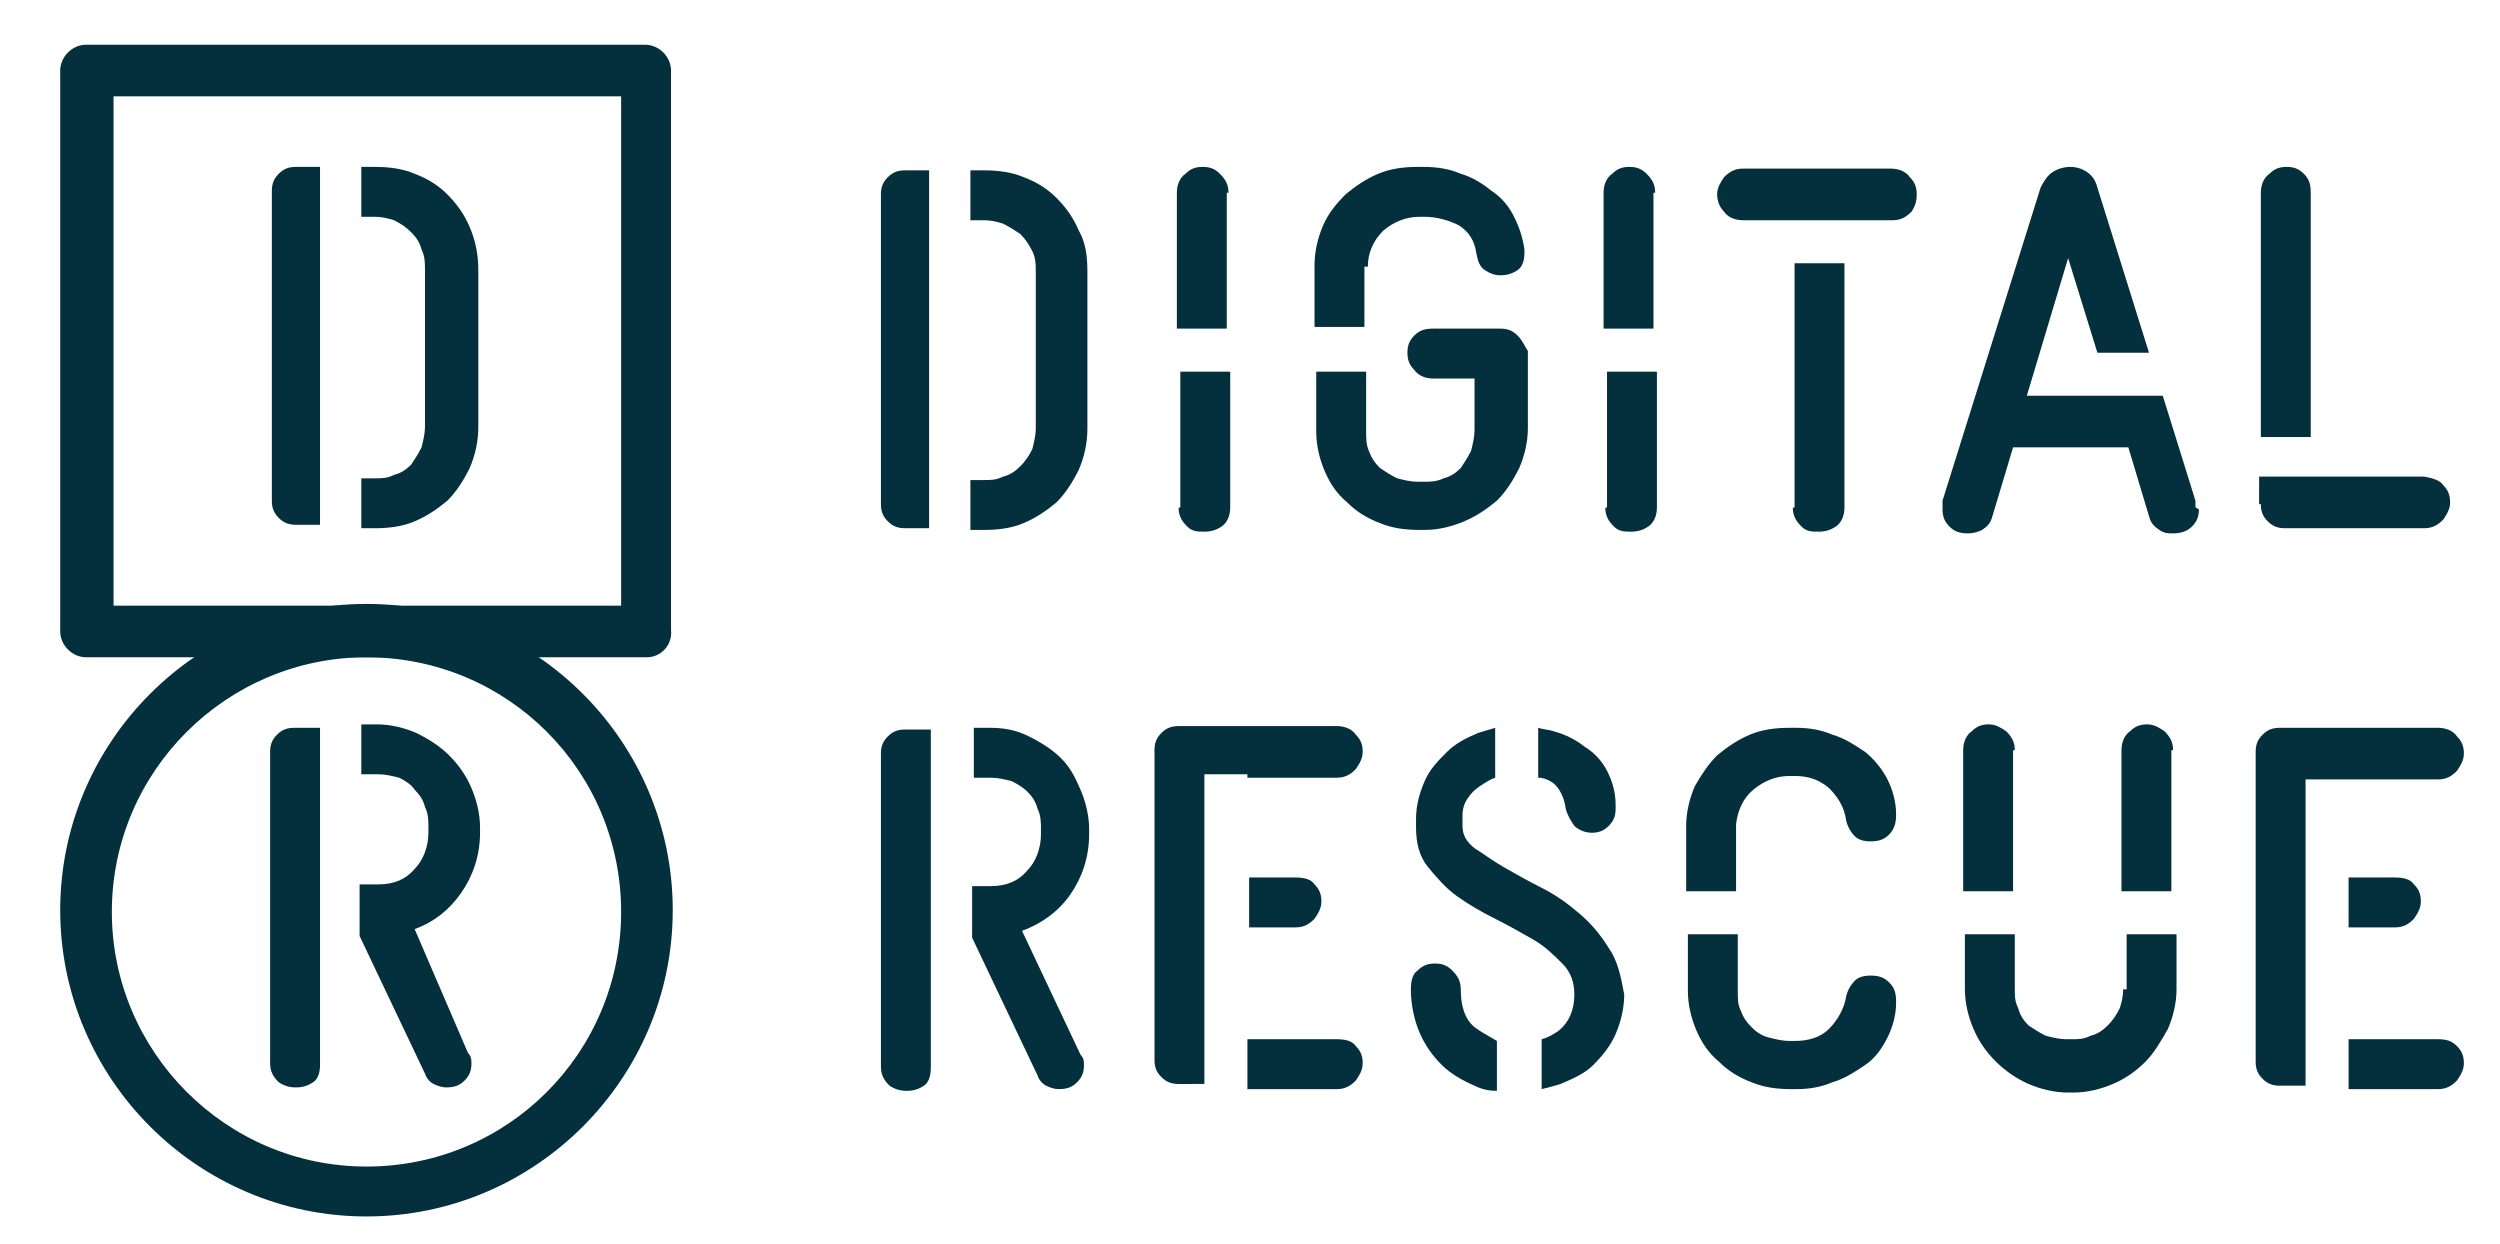
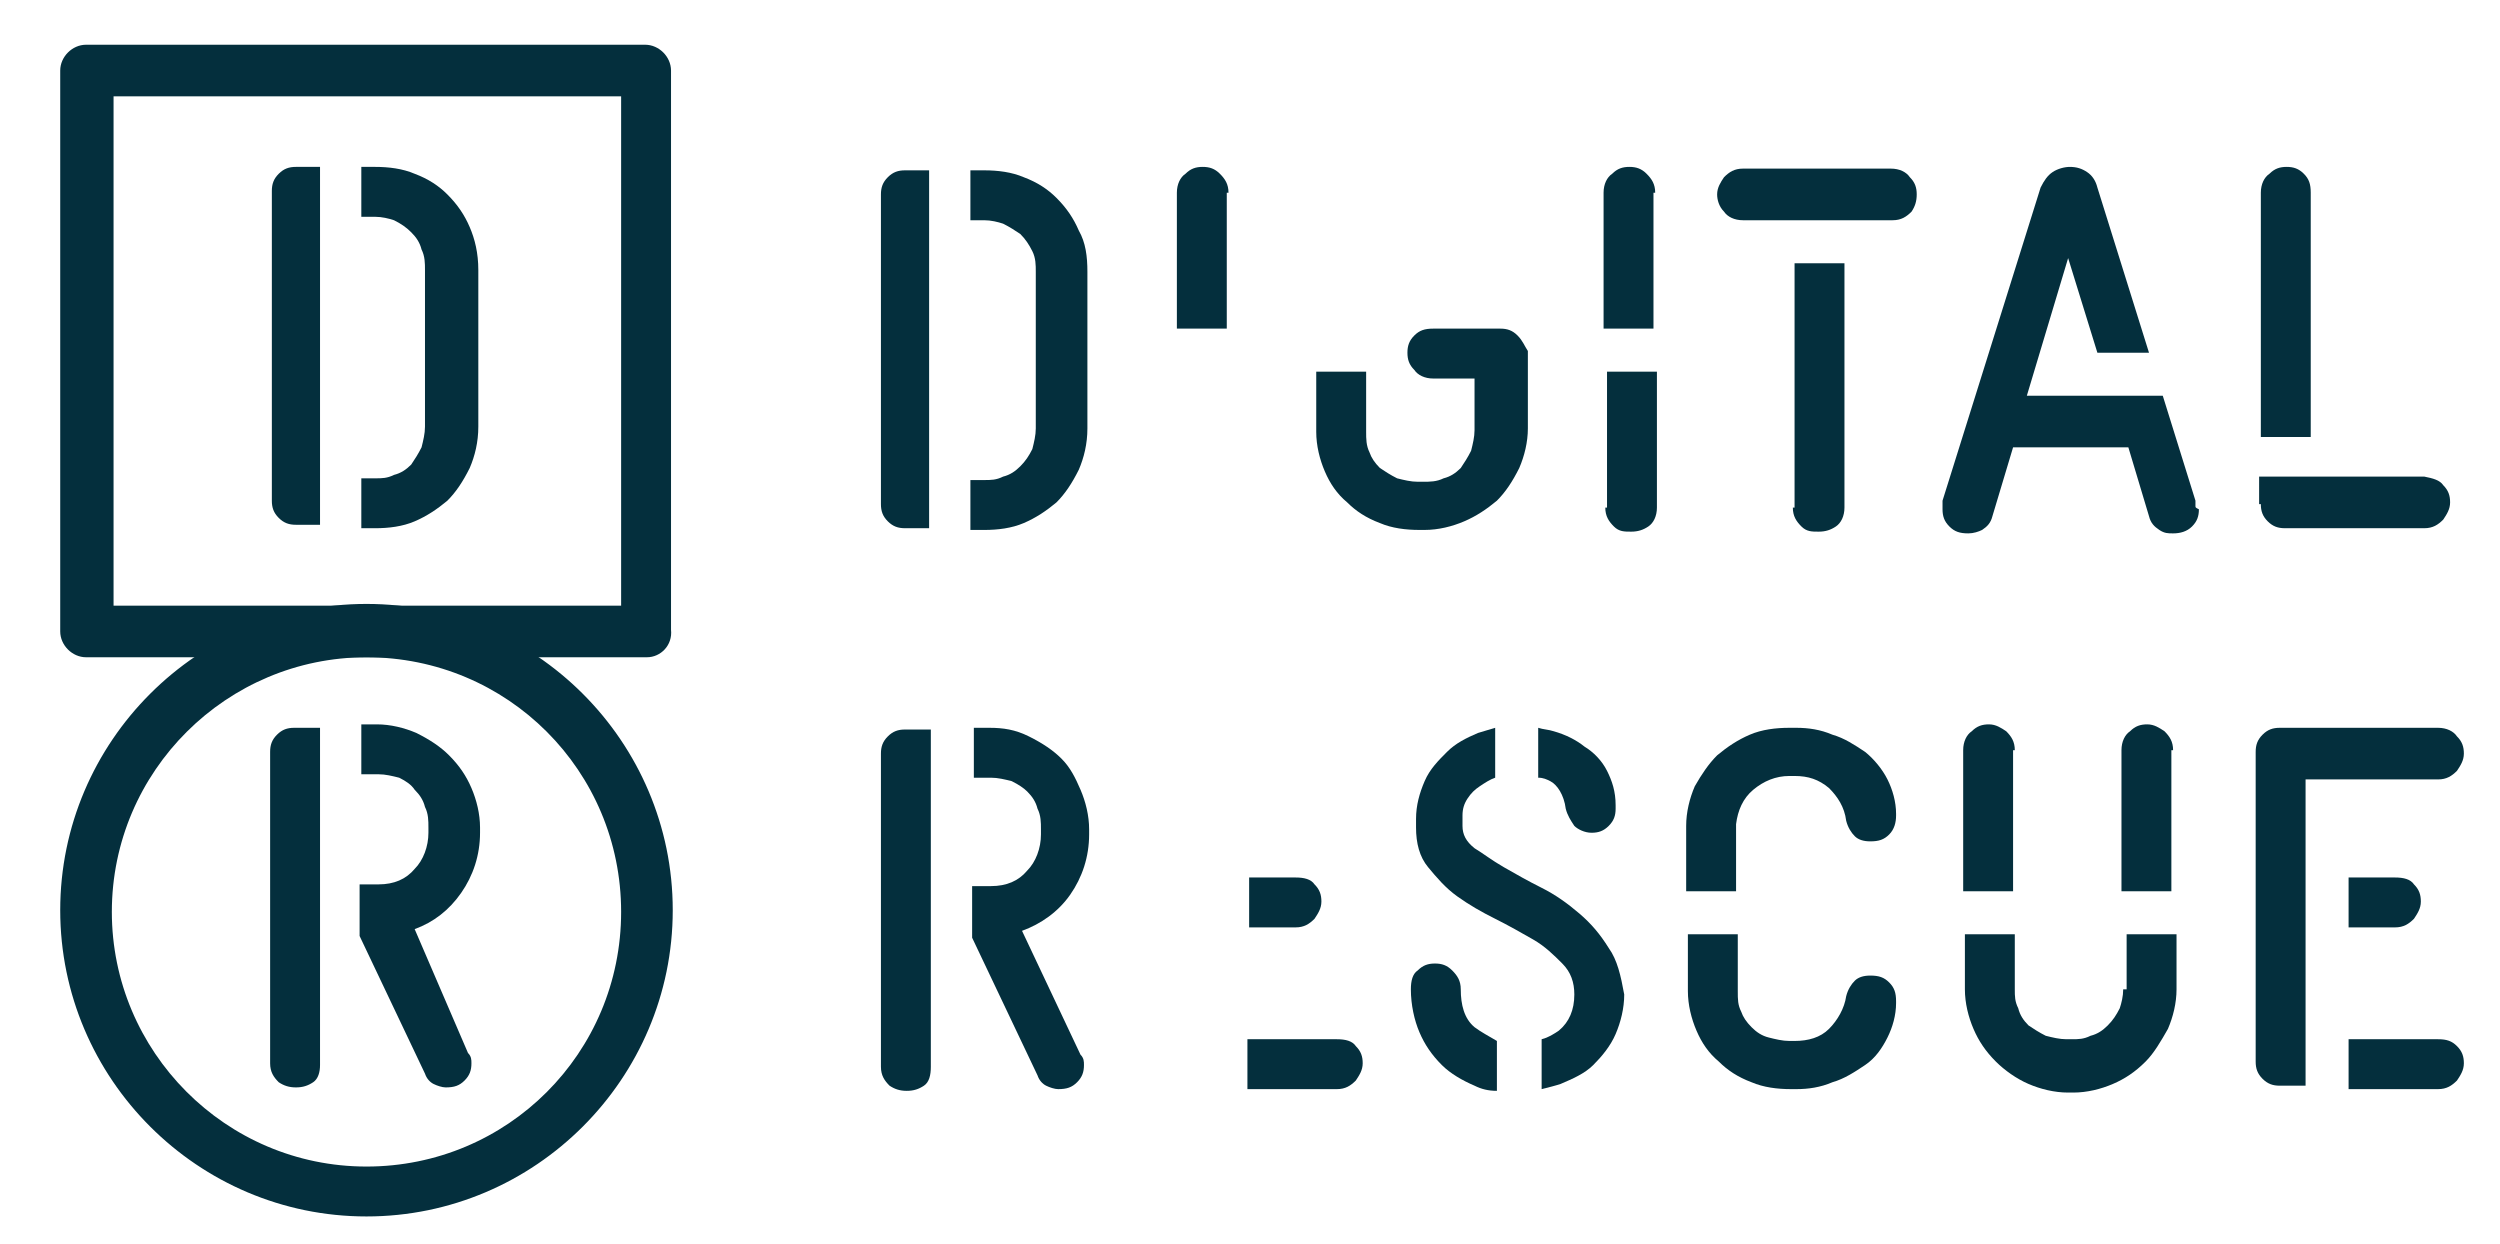
<svg xmlns="http://www.w3.org/2000/svg" version="1.1" id="Layer_1" x="0px" y="0px" viewBox="0 0 145.3 72.3" style="enable-background:new 0 0 145.3 72.3;" xml:space="preserve">
  <style type="text/css">
	.st0{fill:#042F3D;}
</style>
  <g>
    <g>
      <path class="st0" d="M54,12.8V9.9h-1.4c-0.4,0-0.7,0.1-1,0.4c-0.3,0.3-0.4,0.6-0.4,1v18c0,0.4,0.1,0.7,0.4,1s0.6,0.4,1,0.4H54    v-2.9V12.8z" />
      <path class="st0" d="M62.7,13.4c-0.3-0.7-0.7-1.3-1.3-1.9c-0.5-0.5-1.1-0.9-1.9-1.2c-0.7-0.3-1.5-0.4-2.3-0.4h-0.8v2.9h0.8    c0.4,0,0.8,0.1,1.1,0.2c0.4,0.2,0.7,0.4,1,0.6c0.3,0.3,0.5,0.6,0.7,1c0.2,0.4,0.2,0.8,0.2,1.2v9.1c0,0.4-0.1,0.8-0.2,1.2    c-0.2,0.4-0.4,0.7-0.7,1c-0.3,0.3-0.6,0.5-1,0.6c-0.4,0.2-0.7,0.2-1.1,0.2h-0.8v2.9h0.8c0.8,0,1.6-0.1,2.3-0.4    c0.7-0.3,1.3-0.7,1.9-1.2c0.5-0.5,0.9-1.1,1.3-1.9c0.3-0.7,0.5-1.5,0.5-2.4v-9.1C63.2,14.9,63.1,14.1,62.7,13.4" />
-       <path class="st0" d="M68.5,29.5c0,0.5,0.2,0.8,0.5,1.1s0.6,0.3,1,0.3c0.4,0,0.7-0.1,1-0.3c0.3-0.2,0.5-0.6,0.5-1.1v-7.9h-2.9V29.5    z" />
      <path class="st0" d="M71.4,11.2c0-0.5-0.2-0.8-0.5-1.1s-0.6-0.4-1-0.4c-0.4,0-0.7,0.1-1,0.4c-0.3,0.2-0.5,0.6-0.5,1.1v7.9h2.9    V11.2z" />
-       <path class="st0" d="M79.5,15.5c0-0.8,0.3-1.5,0.9-2.1c0.6-0.5,1.3-0.8,2.1-0.8h0.3c0.7,0,1.4,0.2,2,0.5c0.6,0.4,0.9,0.9,1,1.6    c0.1,0.5,0.2,0.8,0.5,1s0.6,0.3,0.9,0.3c0.4,0,0.7-0.1,1-0.3c0.3-0.2,0.4-0.6,0.4-1v-0.2c-0.1-0.7-0.3-1.3-0.6-1.9    s-0.7-1.1-1.3-1.5c-0.5-0.4-1.1-0.8-1.8-1c-0.7-0.3-1.4-0.4-2.2-0.4h-0.3c-0.8,0-1.6,0.1-2.3,0.4c-0.7,0.3-1.3,0.7-1.9,1.2    c-0.5,0.5-1,1.1-1.3,1.8c-0.3,0.7-0.5,1.5-0.5,2.3v3.6h2.9V15.5z" />
      <path class="st0" d="M88.2,19.5c-0.3-0.3-0.6-0.4-1-0.4h-3.9c-0.5,0-0.8,0.1-1.1,0.4s-0.4,0.6-0.4,1s0.1,0.7,0.4,1    c0.2,0.3,0.6,0.5,1.1,0.5h2.4V25c0,0.4-0.1,0.8-0.2,1.2c-0.2,0.4-0.4,0.7-0.6,1c-0.3,0.3-0.6,0.5-1,0.6C83.5,28,83.1,28,82.7,28    h-0.3c-0.4,0-0.8-0.1-1.2-0.2c-0.4-0.2-0.7-0.4-1-0.6c-0.3-0.3-0.5-0.6-0.6-0.9c-0.2-0.4-0.2-0.8-0.2-1.2v-3.5h-2.9v3.5    c0,0.8,0.2,1.6,0.5,2.3c0.3,0.7,0.7,1.3,1.3,1.8c0.5,0.5,1.1,0.9,1.9,1.2c0.7,0.3,1.5,0.4,2.3,0.4h0.3c0.8,0,1.6-0.2,2.3-0.5    c0.7-0.3,1.3-0.7,1.9-1.2c0.5-0.5,0.9-1.1,1.3-1.9c0.3-0.7,0.5-1.5,0.5-2.3v-4.5C88.6,20.1,88.5,19.8,88.2,19.5" />
      <path class="st0" d="M93.3,29.5c0,0.5,0.2,0.8,0.5,1.1s0.6,0.3,1,0.3c0.4,0,0.7-0.1,1-0.3c0.3-0.2,0.5-0.6,0.5-1.1v-7.9h-2.9V29.5    z" />
      <path class="st0" d="M96.2,11.2c0-0.5-0.2-0.8-0.5-1.1s-0.6-0.4-1-0.4c-0.4,0-0.7,0.1-1,0.4c-0.3,0.2-0.5,0.6-0.5,1.1v7.9h2.9    V11.2z" />
      <path class="st0" d="M127.6,29.4c0-0.1,0-0.2,0-0.3l-1.9-6.1h-3l0,0h-4.9l2.4-8l1.7,5.5h3l-3-9.6c-0.1-0.4-0.3-0.7-0.6-0.9    c-0.3-0.2-0.6-0.3-1-0.3c-0.3,0-0.7,0.1-1,0.3c-0.3,0.2-0.5,0.5-0.7,0.9l-5.7,18.2c0,0.1,0,0.2,0,0.3c0,0.1,0,0.2,0,0.2    c0,0.4,0.1,0.7,0.4,1c0.3,0.3,0.6,0.4,1.1,0.4c0.3,0,0.6-0.1,0.8-0.2c0.3-0.2,0.5-0.4,0.6-0.8l1.2-4h6.7l1.2,4    c0.1,0.4,0.3,0.6,0.6,0.8c0.3,0.2,0.5,0.2,0.8,0.2c0.4,0,0.8-0.1,1.1-0.4c0.3-0.3,0.4-0.6,0.4-1C127.6,29.5,127.6,29.5,127.6,29.4    " />
      <path class="st0" d="M134.3,11.2c0-0.5-0.1-0.8-0.4-1.1s-0.6-0.4-1-0.4s-0.7,0.1-1,0.4c-0.3,0.2-0.5,0.6-0.5,1.1v14.2h2.9V11.2z" />
      <path class="st0" d="M131.4,29.3c0,0.4,0.1,0.7,0.4,1s0.6,0.4,1,0.4h8.1c0.5,0,0.8-0.2,1.1-0.5c0.2-0.3,0.4-0.6,0.4-1    c0-0.4-0.1-0.7-0.4-1c-0.2-0.3-0.6-0.4-1.1-0.5h-9.6V29.3z" />
      <path class="st0" d="M104.2,29.5c0,0.5,0.2,0.8,0.5,1.1s0.6,0.3,1,0.3c0.4,0,0.7-0.1,1-0.3c0.3-0.2,0.5-0.6,0.5-1.1V15.3h-2.9    V29.5z" />
      <path class="st0" d="M111.4,11.3c0-0.4-0.1-0.7-0.4-1c-0.2-0.3-0.6-0.5-1.1-0.5h-8.6c-0.5,0-0.8,0.2-1.1,0.5    c-0.2,0.3-0.4,0.6-0.4,1c0,0.3,0.1,0.7,0.4,1c0.2,0.3,0.6,0.5,1.1,0.5h8.7c0.5,0,0.8-0.2,1.1-0.5C111.3,12,111.4,11.7,111.4,11.3" />
      <path class="st0" d="M52.6,42.4c-0.4,0-0.7,0.1-1,0.4s-0.4,0.6-0.4,1V62c0,0.5,0.2,0.8,0.5,1.1c0.3,0.2,0.6,0.3,1,0.3    c0.4,0,0.7-0.1,1-0.3c0.3-0.2,0.4-0.6,0.4-1.1V42.4H52.6z" />
      <path class="st0" d="M61.7,44.1c-0.5-0.5-1.1-0.9-1.9-1.3s-1.5-0.5-2.3-0.5h-0.9v2.9h1c0.4,0,0.8,0.1,1.2,0.2    c0.4,0.2,0.7,0.4,0.9,0.6c0.3,0.3,0.5,0.6,0.6,1c0.2,0.4,0.2,0.8,0.2,1.2v0.3c0,0.8-0.3,1.6-0.8,2.1c-0.5,0.6-1.2,0.9-2.1,0.9    h-1.1v3l3.8,8c0.1,0.3,0.3,0.5,0.5,0.6c0.2,0.1,0.5,0.2,0.7,0.2c0.5,0,0.8-0.1,1.1-0.4c0.3-0.3,0.4-0.6,0.4-1c0-0.2,0-0.4-0.2-0.6    l-3.4-7.2c1.1-0.4,2.1-1.1,2.8-2.1c0.7-1,1.1-2.2,1.1-3.5v-0.3c0-0.8-0.2-1.6-0.5-2.3S62.2,44.6,61.7,44.1" />
      <path class="st0" d="M98.1,57.6c0,0.8,0.2,1.6,0.5,2.3c0.3,0.7,0.7,1.3,1.3,1.8c0.5,0.5,1.1,0.9,1.9,1.2c0.7,0.3,1.5,0.4,2.3,0.4    h0.3c0.7,0,1.4-0.1,2.1-0.4c0.7-0.2,1.3-0.6,1.9-1c0.6-0.4,1-1,1.3-1.6c0.3-0.6,0.5-1.3,0.5-2v-0.1c0-0.5-0.1-0.8-0.4-1.1    c-0.3-0.3-0.6-0.4-1.1-0.4c-0.4,0-0.7,0.1-0.9,0.3c-0.2,0.2-0.4,0.5-0.5,0.9c-0.1,0.7-0.5,1.4-1,1.9c-0.5,0.5-1.2,0.7-2,0.7H104    c-0.4,0-0.8-0.1-1.2-0.2c-0.4-0.1-0.7-0.3-1-0.6c-0.3-0.3-0.5-0.6-0.6-0.9c-0.2-0.4-0.2-0.7-0.2-1.2v-3.3h-2.9V57.6z" />
      <path class="st0" d="M101.9,45.9c0.6-0.5,1.3-0.8,2.1-0.8h0.3c0.8,0,1.4,0.2,2,0.7c0.5,0.5,0.9,1.1,1,1.9c0.1,0.4,0.3,0.7,0.5,0.9    c0.2,0.2,0.5,0.3,0.9,0.3c0.5,0,0.8-0.1,1.1-0.4c0.3-0.3,0.4-0.7,0.4-1.1v-0.1c0-0.7-0.2-1.4-0.5-2c-0.3-0.6-0.8-1.2-1.3-1.6    c-0.6-0.4-1.2-0.8-1.9-1c-0.7-0.3-1.4-0.4-2.1-0.4H104c-0.8,0-1.6,0.1-2.3,0.4c-0.7,0.3-1.3,0.7-1.9,1.2c-0.5,0.5-0.9,1.1-1.3,1.8    c-0.3,0.7-0.5,1.5-0.5,2.3v3.8h2.9v-3.9C101,47.1,101.3,46.4,101.9,45.9" />
      <path class="st0" d="M117.1,43.6c0-0.5-0.2-0.8-0.5-1.1c-0.3-0.2-0.6-0.4-1-0.4c-0.4,0-0.7,0.1-1,0.4c-0.3,0.2-0.5,0.6-0.5,1.1    v8.2h2.9V43.6z" />
      <path class="st0" d="M126.3,43.6c0-0.5-0.2-0.8-0.5-1.1c-0.3-0.2-0.6-0.4-1-0.4c-0.4,0-0.7,0.1-1,0.4c-0.3,0.2-0.5,0.6-0.5,1.1    v8.2h2.9V43.6z" />
      <path class="st0" d="M123.4,57.5c0,0.4-0.1,0.8-0.2,1.1c-0.2,0.4-0.4,0.7-0.7,1c-0.3,0.3-0.6,0.5-1,0.6c-0.4,0.2-0.7,0.2-1.1,0.2    h-0.3c-0.4,0-0.8-0.1-1.2-0.2c-0.4-0.2-0.7-0.4-1-0.6c-0.3-0.3-0.5-0.6-0.6-1c-0.2-0.4-0.2-0.7-0.2-1.1v-3.2h-2.9v3.2    c0,0.8,0.2,1.6,0.5,2.3c0.3,0.7,0.7,1.3,1.3,1.9c0.5,0.5,1.2,1,1.9,1.3c0.7,0.3,1.5,0.5,2.3,0.5h0.3c0.8,0,1.6-0.2,2.3-0.5    c0.7-0.3,1.3-0.7,1.9-1.3c0.5-0.5,0.9-1.2,1.3-1.9c0.3-0.7,0.5-1.5,0.5-2.3v-3.2h-2.9V57.5z" />
      <path class="st0" d="M75.3,53.9c0.5,0,0.8-0.2,1.1-0.5c0.2-0.3,0.4-0.6,0.4-1c0-0.4-0.1-0.7-0.4-1c-0.2-0.3-0.6-0.4-1.1-0.4h-2.7    v2.9H75.3z" />
-       <path class="st0" d="M72.5,45.2L72.5,45.2l5.2,0c0.5,0,0.8-0.2,1.1-0.5c0.2-0.3,0.4-0.6,0.4-1c0-0.4-0.1-0.7-0.4-1    c-0.2-0.3-0.6-0.5-1.1-0.5h-9.2c-0.4,0-0.7,0.1-1,0.4c-0.3,0.3-0.4,0.6-0.4,1v18c0,0.4,0.1,0.7,0.4,1c0.3,0.3,0.6,0.4,1,0.4H70    v-18H72.5z" />
      <path class="st0" d="M77.7,60.4h-5.2v2.9h5.2c0.5,0,0.8-0.2,1.1-0.5c0.2-0.3,0.4-0.6,0.4-1c0-0.4-0.1-0.7-0.4-1    C78.6,60.5,78.2,60.4,77.7,60.4" />
    </g>
    <rect x="134" y="53.9" class="st0" width="0" height="6.4" />
    <g>
      <path class="st0" d="M139.2,53.9c0.5,0,0.8-0.2,1.1-0.5c0.2-0.3,0.4-0.6,0.4-1c0-0.4-0.1-0.7-0.4-1c-0.2-0.3-0.6-0.4-1.1-0.4h-2.7    v2.9H139.2z" />
      <path class="st0" d="M141.7,60.4h-5.2v2.9h5.2c0.5,0,0.8-0.2,1.1-0.5c0.2-0.3,0.4-0.6,0.4-1c0-0.4-0.1-0.7-0.4-1    C142.5,60.5,142.2,60.4,141.7,60.4" />
      <path class="st0" d="M134,60.4v-6.4h0v-2.9h0v-5.8h7.7c0.5,0,0.8-0.2,1.1-0.5c0.2-0.3,0.4-0.6,0.4-1c0-0.4-0.1-0.7-0.4-1    c-0.2-0.3-0.6-0.5-1.1-0.5h-9.2c-0.4,0-0.7,0.1-1,0.4c-0.3,0.3-0.4,0.6-0.4,1v18c0,0.4,0.1,0.7,0.4,1c0.3,0.3,0.6,0.4,1,0.4h1.5    L134,60.4L134,60.4z" />
      <path class="st0" d="M90.1,45.4c0.4,0.2,0.8,0.8,0.9,1.6c0.1,0.4,0.3,0.7,0.5,1c0.2,0.2,0.6,0.4,1,0.4c0.4,0,0.7-0.1,1-0.4    c0.3-0.3,0.4-0.6,0.4-1v-0.2c0-0.8-0.2-1.4-0.5-2s-0.8-1.1-1.3-1.4c-0.5-0.4-1.1-0.7-1.8-0.9c-0.3-0.1-0.6-0.1-0.9-0.2v2.9    C89.7,45.2,89.9,45.3,90.1,45.4" />
      <path class="st0" d="M85.7,59.7c-0.6-0.5-0.8-1.3-0.8-2.2c0-0.5-0.2-0.8-0.5-1.1s-0.6-0.4-1-0.4s-0.7,0.1-1,0.4    C82.1,56.6,82,57,82,57.5c0,0.9,0.2,1.8,0.5,2.5c0.3,0.7,0.7,1.3,1.3,1.9c0.5,0.5,1.2,0.9,1.9,1.2c0.4,0.2,0.8,0.3,1.3,0.3v-2.9    C86.5,60.2,86.1,60,85.7,59.7" />
      <path class="st0" d="M93.5,55.1c-0.5-0.8-1-1.4-1.7-2c-0.7-0.6-1.4-1.1-2.2-1.5c-0.8-0.4-1.5-0.8-2.2-1.2    c-0.7-0.4-1.2-0.8-1.7-1.1c-0.5-0.4-0.7-0.8-0.7-1.3v-0.6c0-0.4,0.1-0.7,0.3-1c0.2-0.3,0.4-0.5,0.7-0.7c0.3-0.2,0.6-0.4,0.9-0.5    c0,0,0,0,0,0v-2.9c-0.3,0.1-0.7,0.2-1,0.3c-0.7,0.3-1.3,0.6-1.8,1.1c-0.5,0.5-1,1-1.3,1.7c-0.3,0.7-0.5,1.4-0.5,2.2v0.5    c0,0.9,0.2,1.7,0.7,2.3c0.5,0.6,1,1.2,1.7,1.7c0.7,0.5,1.4,0.9,2.2,1.3c0.8,0.4,1.5,0.8,2.2,1.2c0.7,0.4,1.2,0.9,1.7,1.4    c0.5,0.5,0.7,1.1,0.7,1.8c0,0.9-0.3,1.6-0.9,2.1c-0.3,0.2-0.6,0.4-1,0.5v2.9c0.4-0.1,0.8-0.2,1.1-0.3c0.7-0.3,1.4-0.6,1.9-1.1    c0.5-0.5,1-1.1,1.3-1.8c0.3-0.7,0.5-1.5,0.5-2.3C94.2,56.7,94,55.8,93.5,55.1" />
      <path class="st0" d="M21.3,38.2c-8.1,0-14.8,6.6-14.8,14.8c0,8.1,6.6,14.8,14.8,14.8s14.8-6.6,14.8-14.8    C36.1,44.8,29.5,38.2,21.3,38.2 M21.3,70.7c-9.8,0-17.8-8-17.8-17.8s8-17.8,17.8-17.8s17.8,8,17.8,17.8S31.1,70.7,21.3,70.7" />
      <path class="st0" d="M6.6,35.2h29.5V5.6H6.6V35.2z M37.6,38.2H5c-0.8,0-1.5-0.7-1.5-1.5V4.1c0-0.8,0.7-1.5,1.5-1.5h32.5    c0.8,0,1.5,0.7,1.5,1.5v32.5C39.1,37.5,38.4,38.2,37.6,38.2" />
      <path class="st0" d="M27.3,13.2c-0.3-0.7-0.7-1.3-1.3-1.9c-0.5-0.5-1.1-0.9-1.9-1.2c-0.7-0.3-1.5-0.4-2.3-0.4h-0.8v2.9h0.8    c0.4,0,0.8,0.1,1.1,0.2c0.4,0.2,0.7,0.4,1,0.7c0.3,0.3,0.5,0.6,0.6,1c0.2,0.4,0.2,0.8,0.2,1.2v9.1c0,0.4-0.1,0.8-0.2,1.2    c-0.2,0.4-0.4,0.7-0.6,1c-0.3,0.3-0.6,0.5-1,0.6c-0.4,0.2-0.7,0.2-1.1,0.2h-0.8v2.9h0.8c0.8,0,1.6-0.1,2.3-0.4    c0.7-0.3,1.3-0.7,1.9-1.2c0.5-0.5,0.9-1.1,1.3-1.9c0.3-0.7,0.5-1.5,0.5-2.4v-9.1C27.8,14.7,27.6,13.9,27.3,13.2" />
      <path class="st0" d="M18.6,12.6V9.7h-1.4c-0.4,0-0.7,0.1-1,0.4s-0.4,0.6-0.4,1v18c0,0.4,0.1,0.7,0.4,1c0.3,0.3,0.6,0.4,1,0.4h1.4    v-2.9V12.6z" />
      <path class="st0" d="M17.1,42.3c-0.4,0-0.7,0.1-1,0.4c-0.3,0.3-0.4,0.6-0.4,1v18.1c0,0.5,0.2,0.8,0.5,1.1c0.3,0.2,0.6,0.3,1,0.3    c0.4,0,0.7-0.1,1-0.3c0.3-0.2,0.4-0.6,0.4-1V42.3H17.1z" />
      <path class="st0" d="M26.8,51.9c0.7-1,1.1-2.2,1.1-3.5v-0.3c0-0.8-0.2-1.6-0.5-2.3c-0.3-0.7-0.7-1.3-1.3-1.9    c-0.5-0.5-1.1-0.9-1.9-1.3c-0.7-0.3-1.5-0.5-2.3-0.5h-0.9v2.9h1c0.4,0,0.8,0.1,1.2,0.2c0.4,0.2,0.7,0.4,0.9,0.7    c0.3,0.3,0.5,0.6,0.6,1c0.2,0.4,0.2,0.8,0.2,1.2v0.3c0,0.8-0.3,1.6-0.8,2.1c-0.5,0.6-1.2,0.9-2.1,0.9h-1.1v3l3.8,8    c0.1,0.3,0.3,0.5,0.5,0.6c0.2,0.1,0.5,0.2,0.7,0.2c0.5,0,0.8-0.1,1.1-0.4c0.3-0.3,0.4-0.6,0.4-1c0-0.2,0-0.4-0.2-0.6L24.1,54    C25.2,53.6,26.1,52.9,26.8,51.9" />
    </g>
  </g>
</svg>